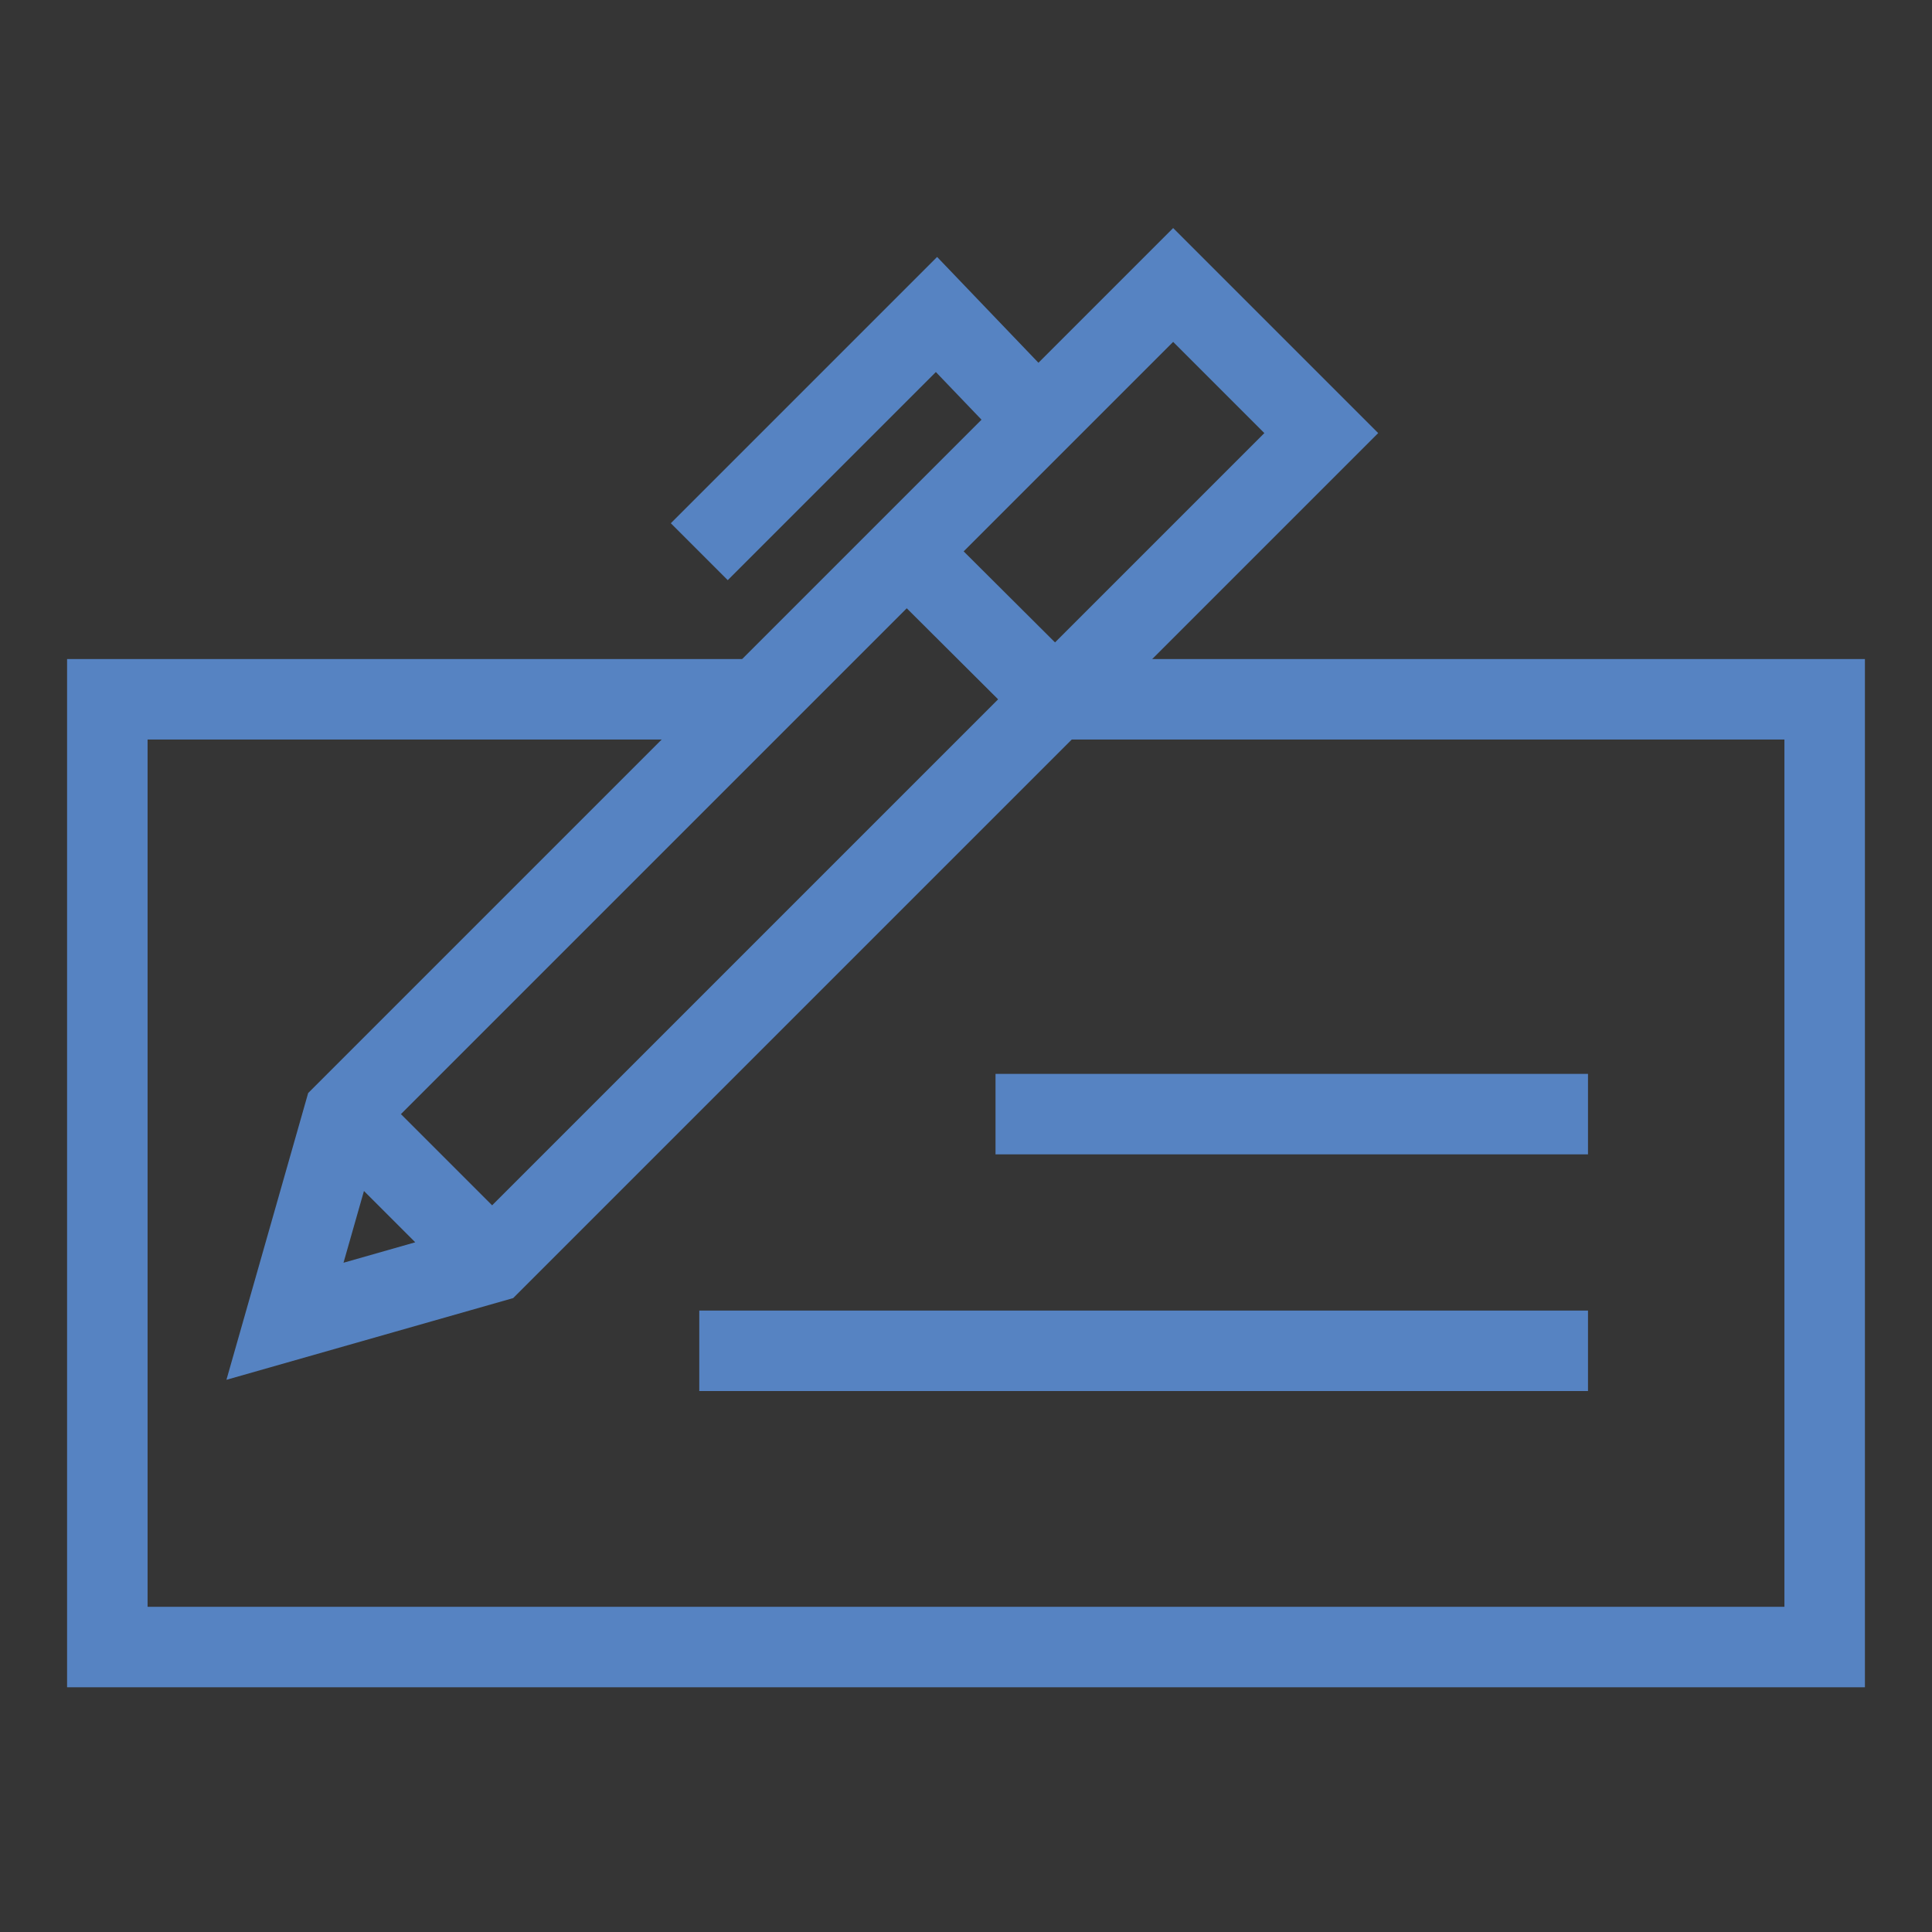
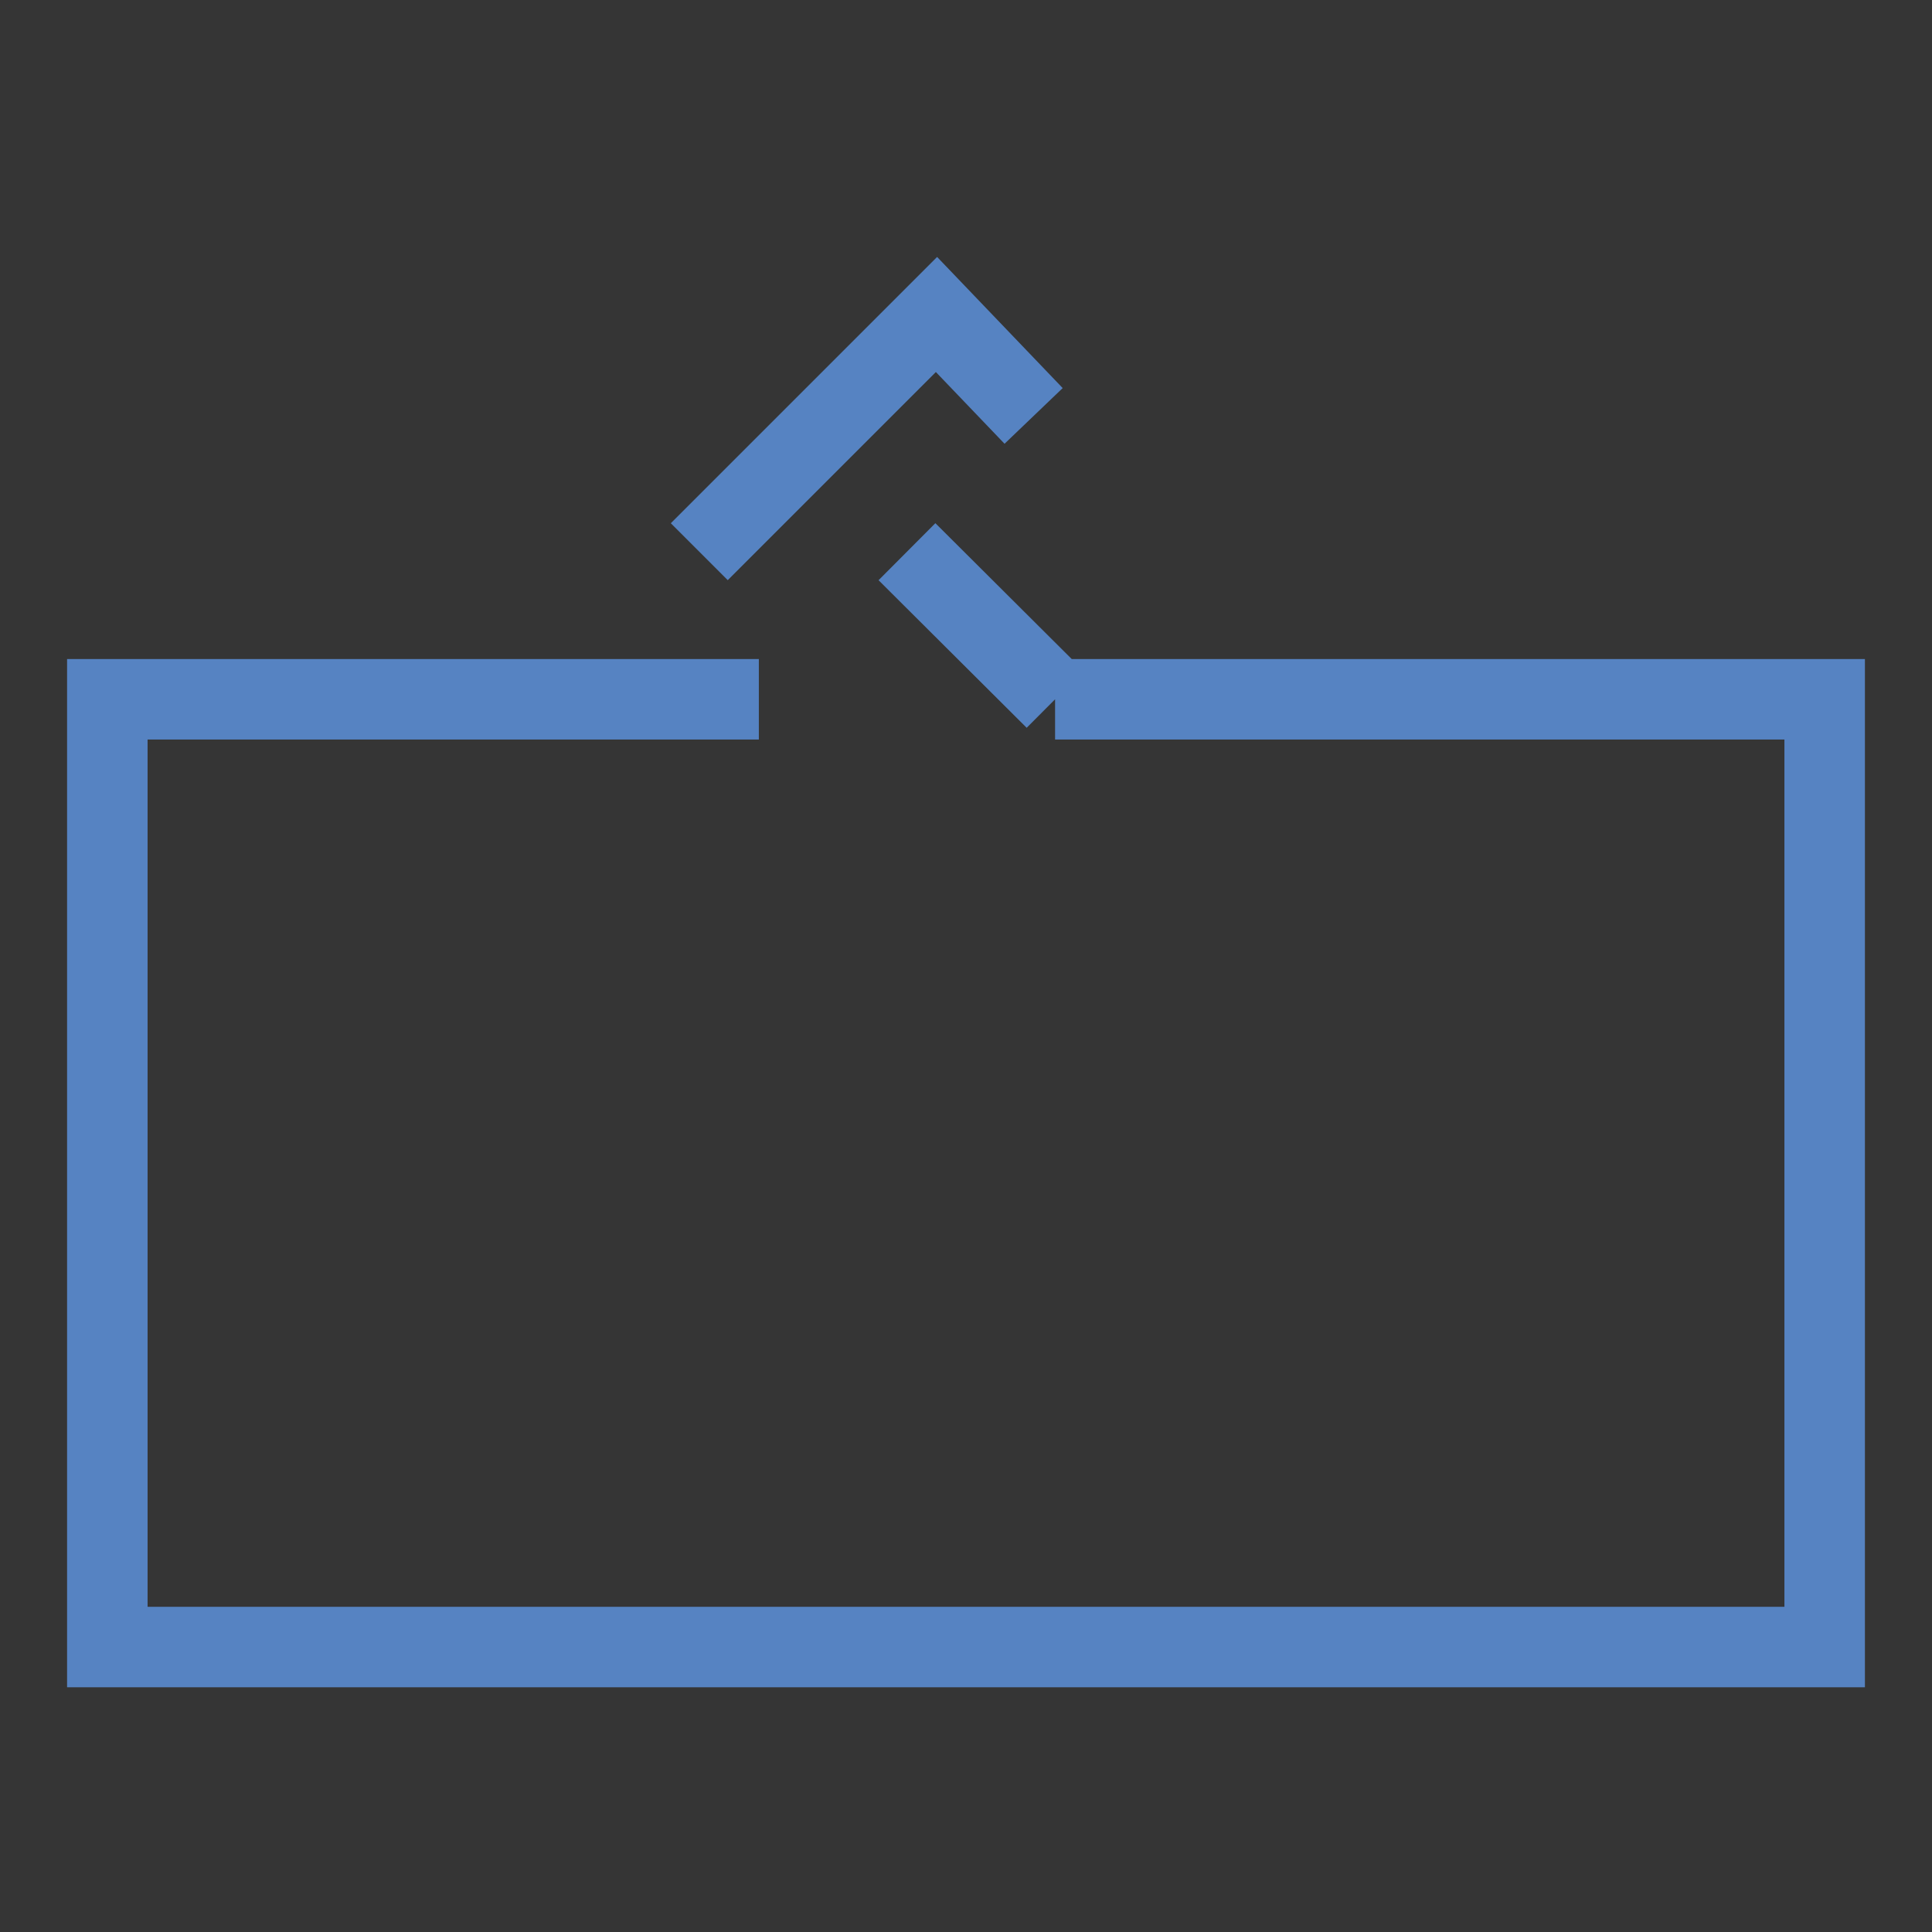
<svg xmlns="http://www.w3.org/2000/svg" width="36" height="36" fill="none" viewBox="0 0 36 36">
  <rect x="0" y="0" width="36" height="36" fill="#333333" stroke="none" />
  <path fill="#fff" d="M36 0H0v36h36V0z" opacity=".01" />
-   <path stroke="#5683C2" stroke-miterlimit="10" stroke-width="1.5" d="M9.17 23.52l-3.86 1.1 1.1-3.86L21.86 5.31l2.76 2.76L9.17 23.52zM6.41 20.76l2.76 2.76M13.03 25.17h16.56M18.55 20.76h11.04" />
  <path stroke="#5683C2" stroke-miterlimit="10" stroke-width="1.5" d="M19.66 13.03H34v17.66H2V13.03h12.14M16.9 10.28l2.76 2.75M13.03 10.28l4.42-4.42 1.81 1.89" />
</svg>